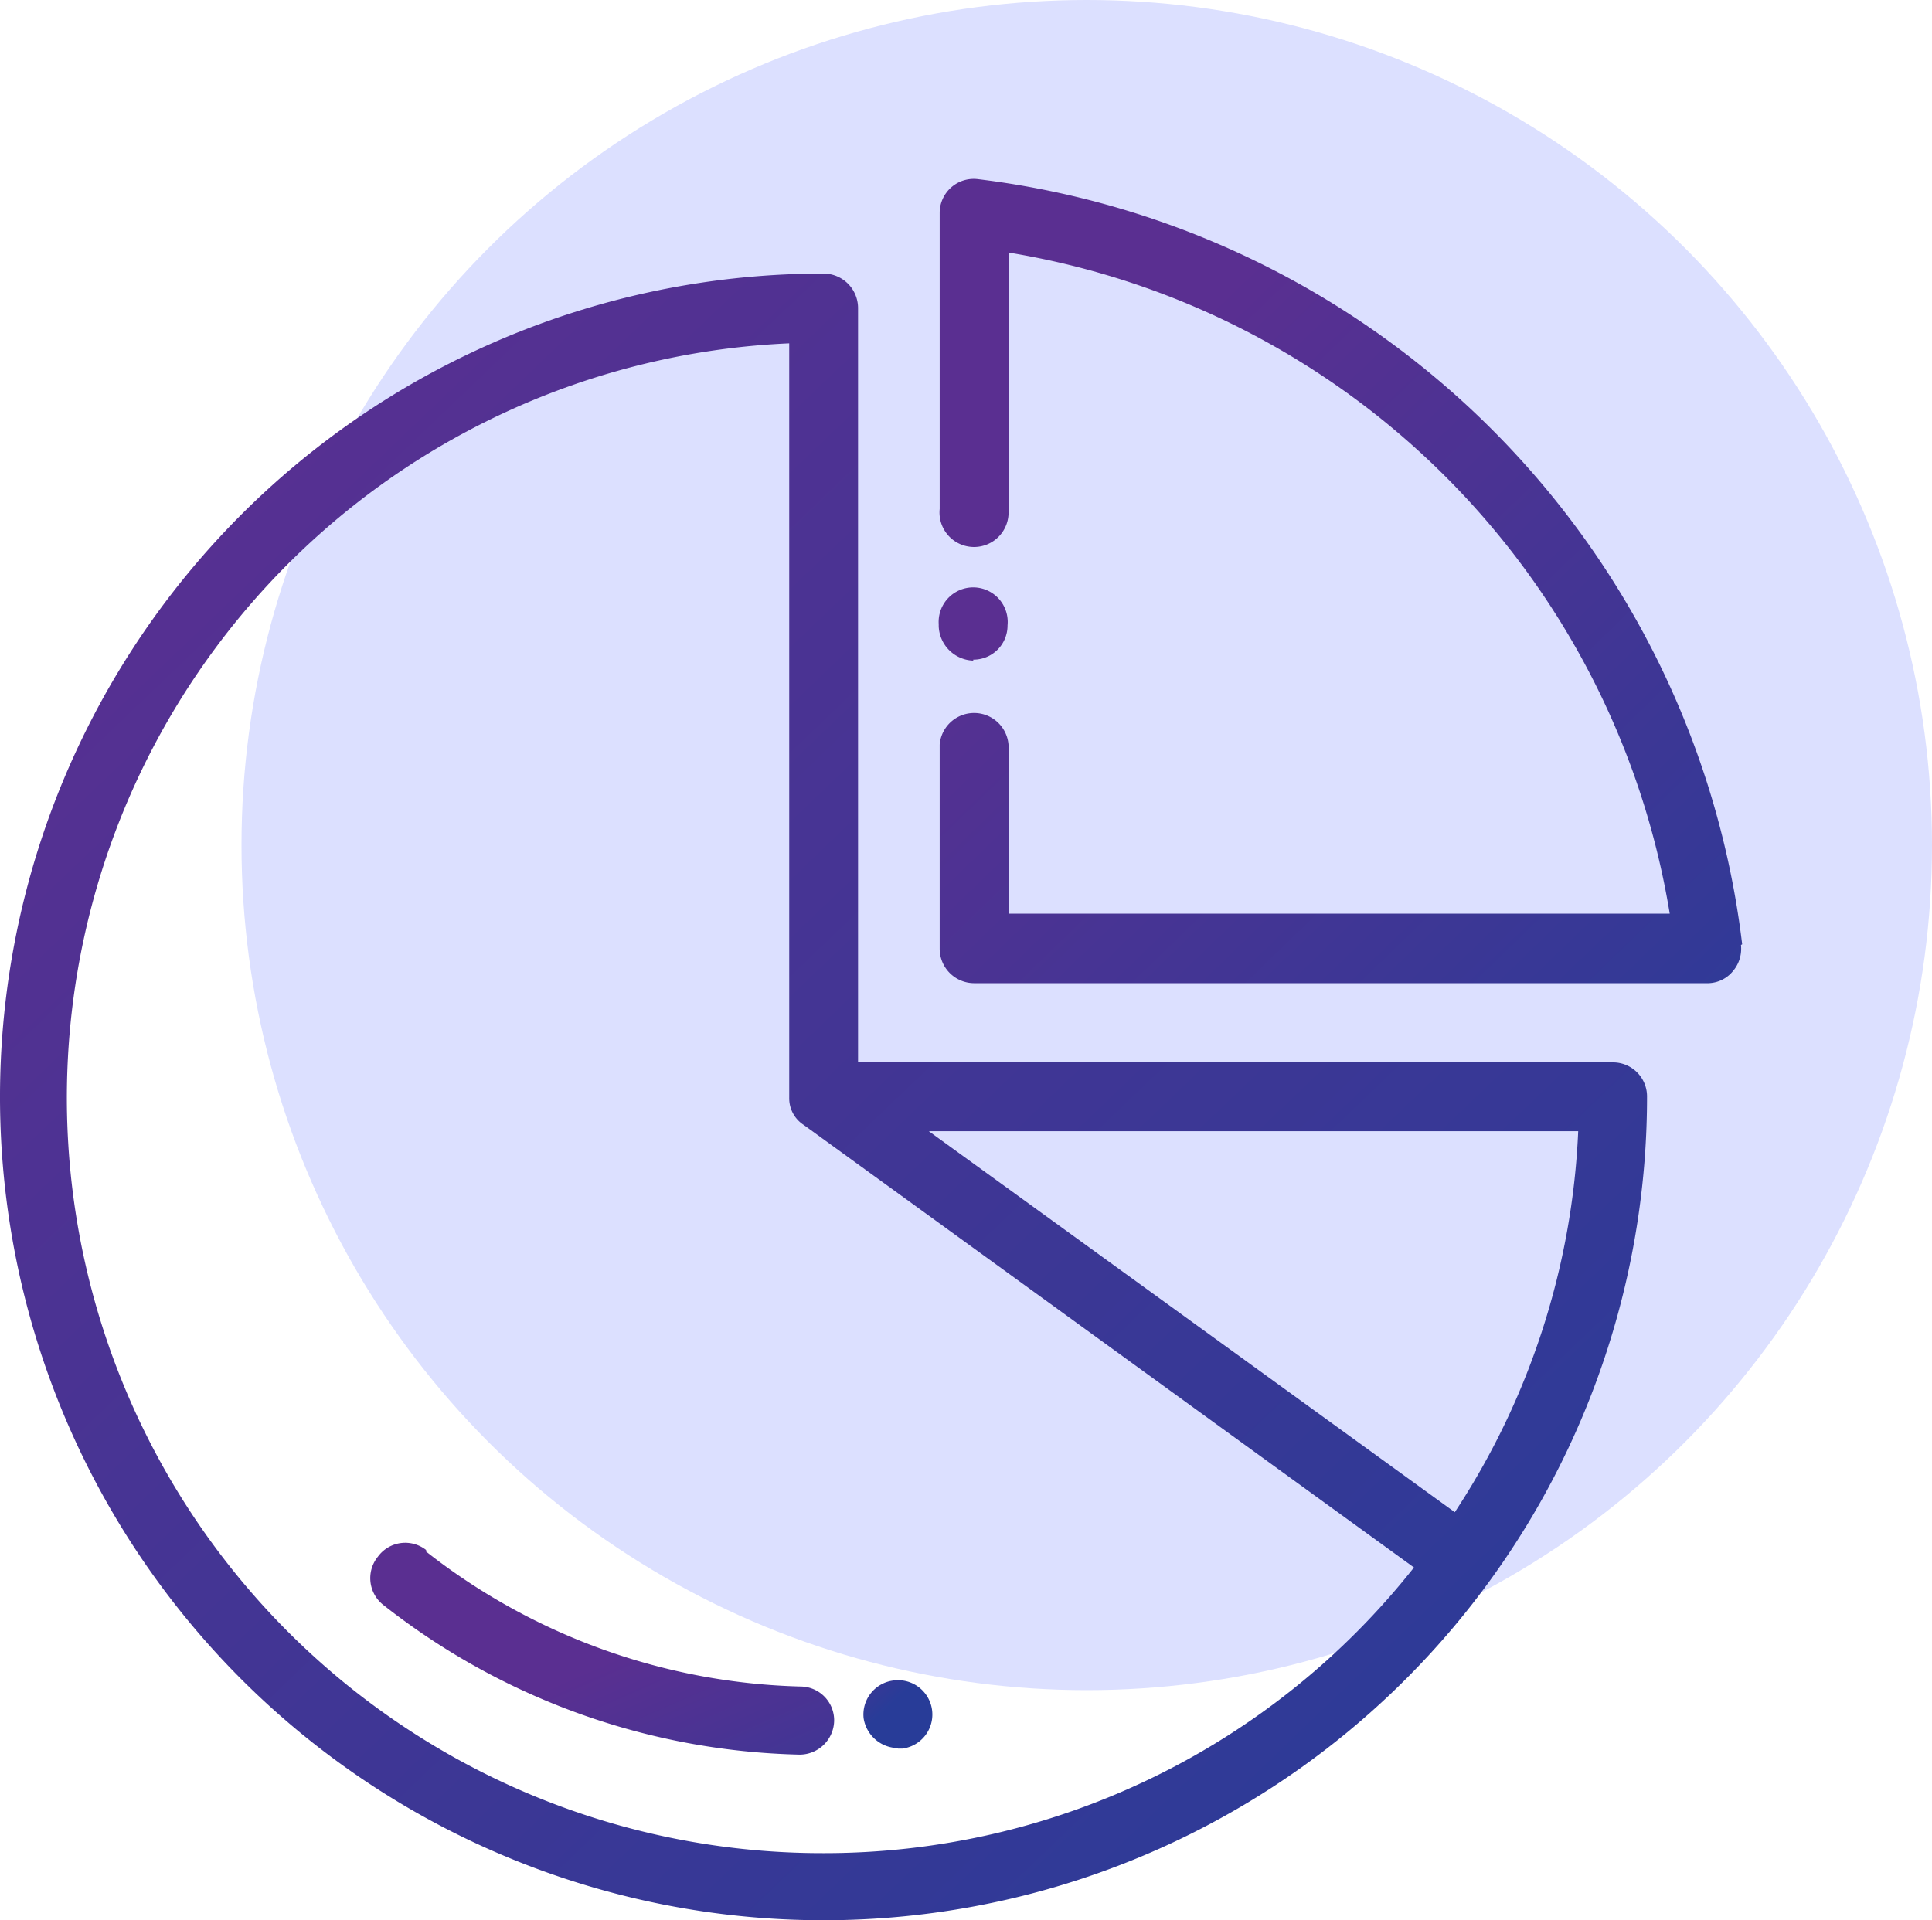
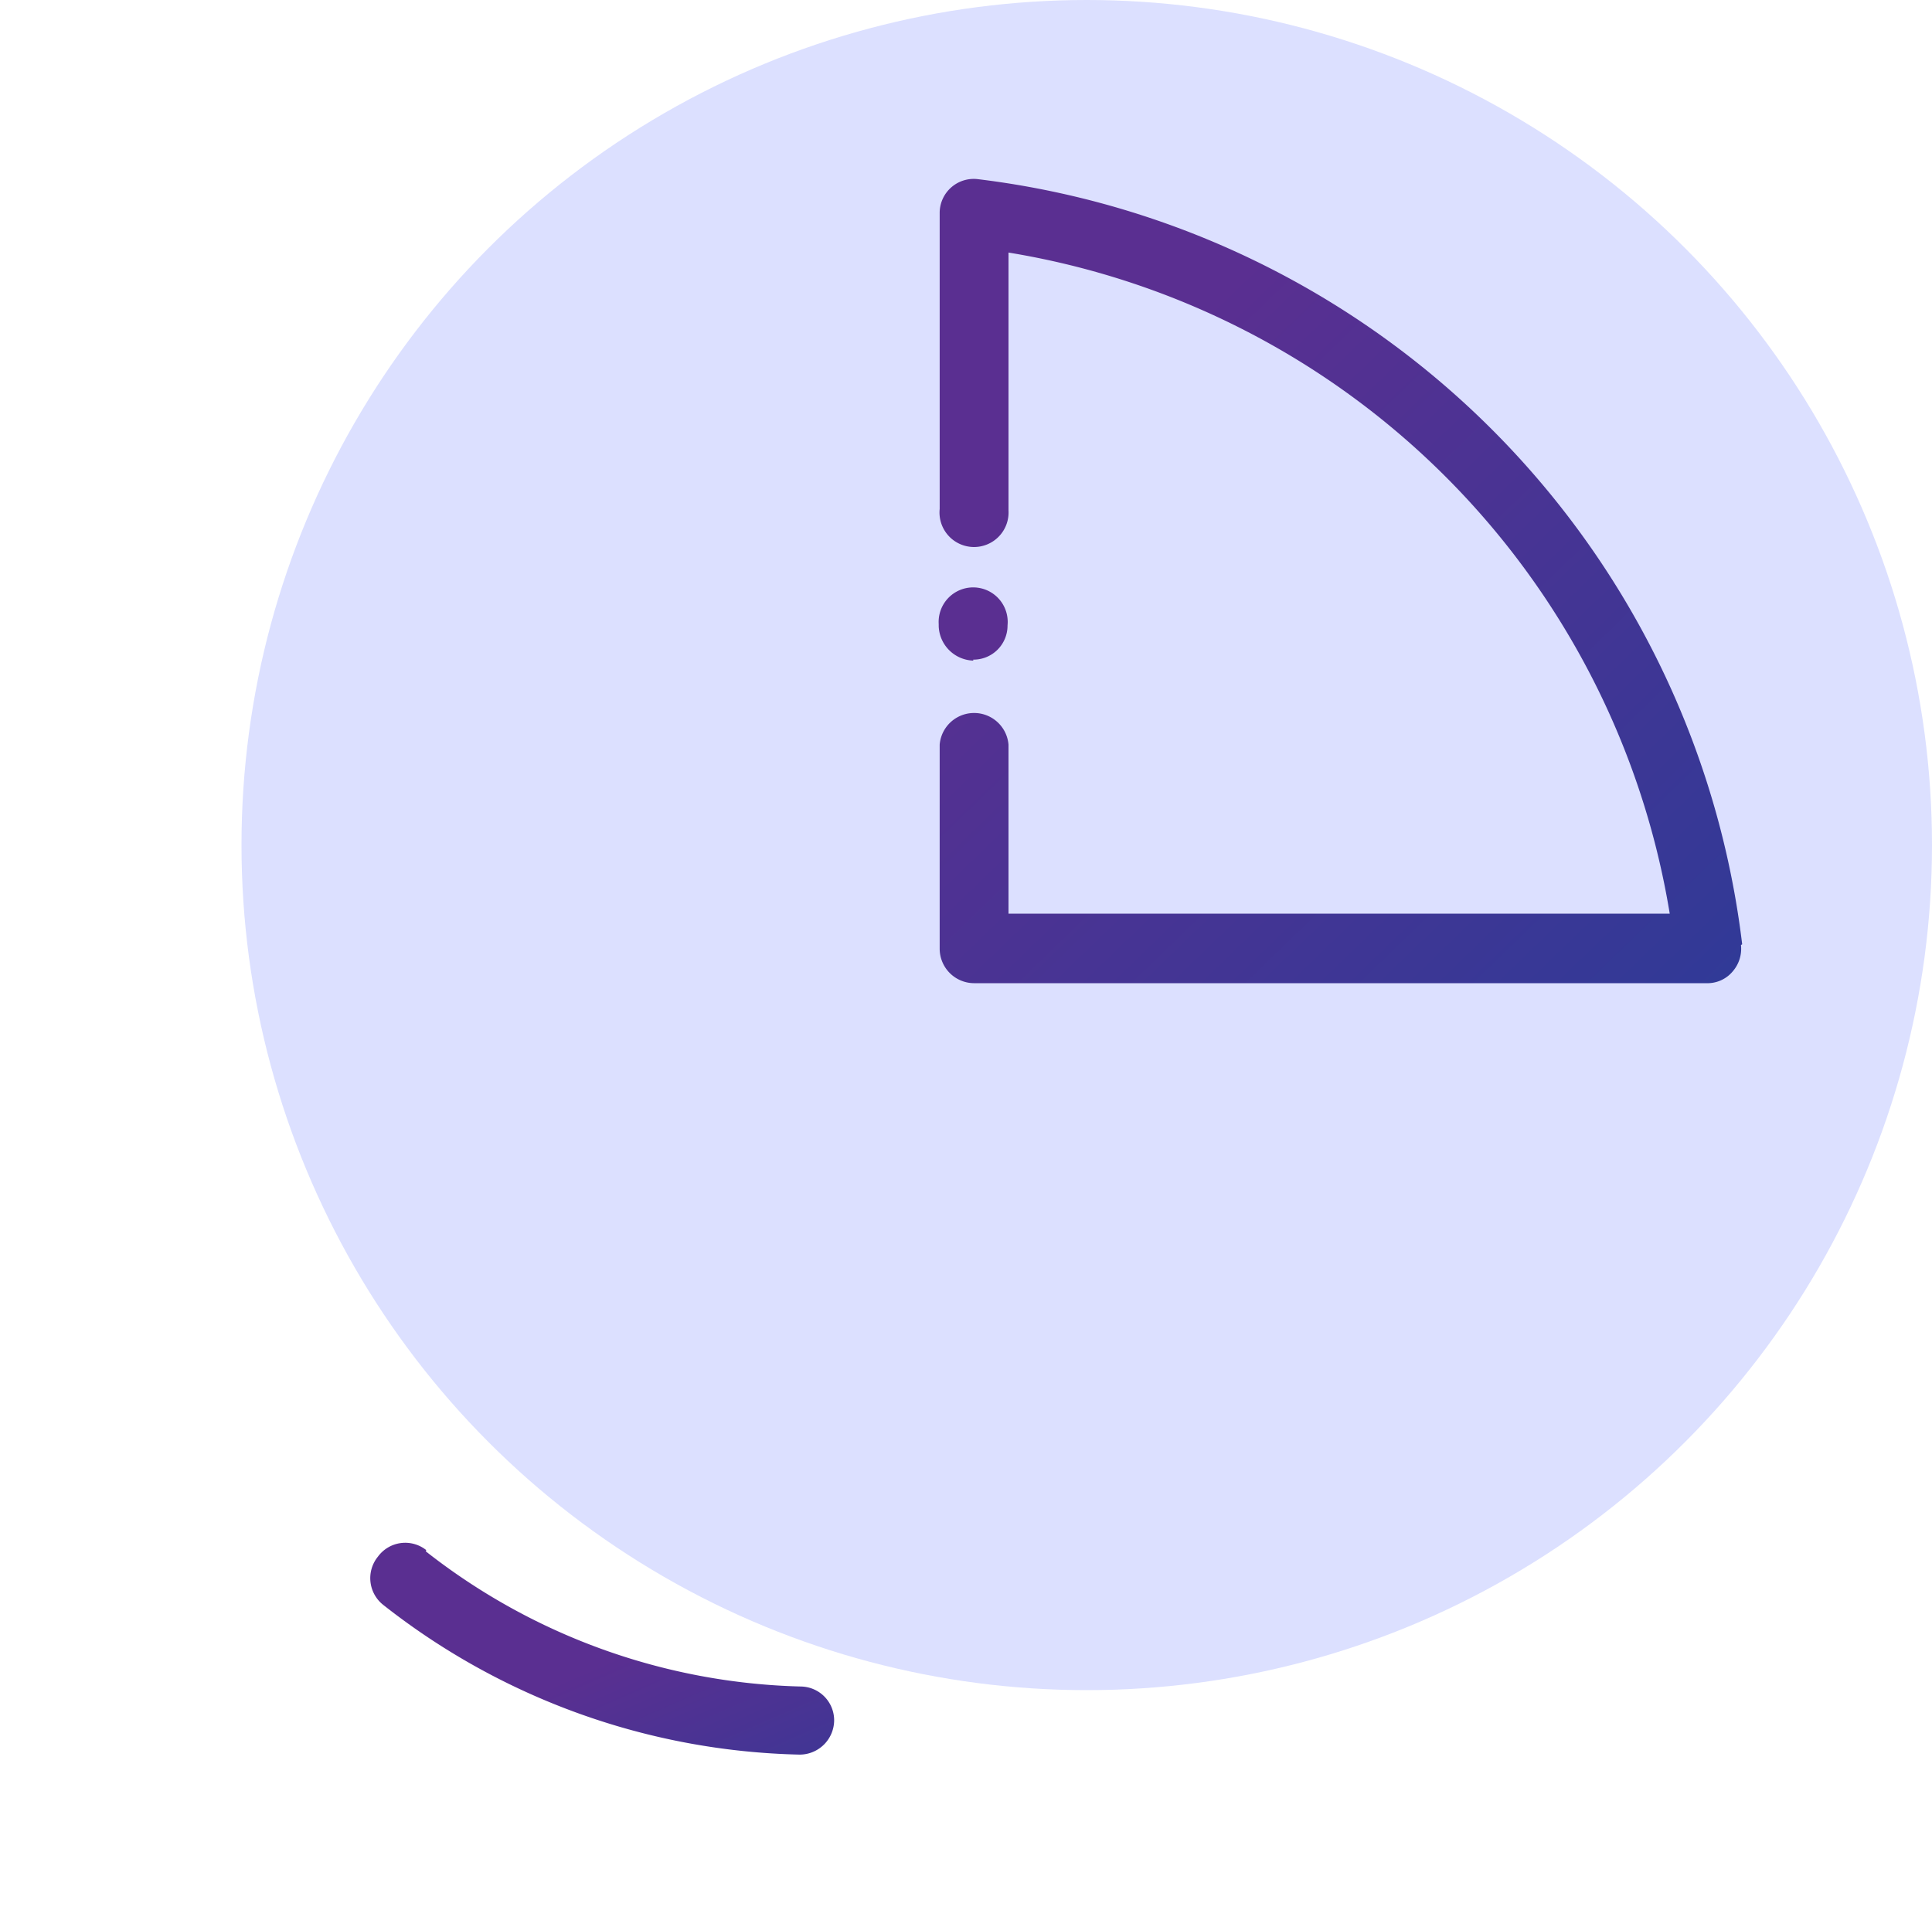
<svg xmlns="http://www.w3.org/2000/svg" xmlns:xlink="http://www.w3.org/1999/xlink" viewBox="0 0 80 79.53">
  <defs>
    <style>.cls-1{fill:none;}.cls-2{fill:url(#linear-gradient);}.cls-3{opacity:0.3;}.cls-4{clip-path:url(#clip-path);}.cls-5{opacity:0.25;}.cls-6{opacity:0.53;}.cls-7{clip-path:url(#clip-path-2);}.cls-8{opacity:0.35;}.cls-9{fill:#253d98;}.cls-10{fill:#dce0ff;}.cls-11{fill:url(#linear-gradient-3);}.cls-12{fill:url(#linear-gradient-4);}.cls-13{fill:url(#linear-gradient-5);}.cls-14{fill:url(#linear-gradient-6);}.cls-15{fill:url(#linear-gradient-7);}</style>
    <linearGradient id="linear-gradient" x1="2081.5" y1="325.87" x2="760.47" y2="320.44" gradientUnits="userSpaceOnUse">
      <stop offset="0" stop-color="#253d98" />
      <stop offset="0.17" stop-color="#273d98" stop-opacity="0.98" />
      <stop offset="0.33" stop-color="#2c3b97" stop-opacity="0.9" />
      <stop offset="0.48" stop-color="#343996" stop-opacity="0.78" />
      <stop offset="0.63" stop-color="#403694" stop-opacity="0.6" />
      <stop offset="0.78" stop-color="#503292" stop-opacity="0.38" />
      <stop offset="0.93" stop-color="#632d90" stop-opacity="0.1" />
      <stop offset="0.98" stop-color="#6a2b8f" stop-opacity="0" />
    </linearGradient>
    <clipPath id="clip-path">
      <polygon class="cls-1" points="810.83 856.89 532.43 856.89 532.43 -219.03 2452.43 -219.03 2452.43 856.89 810.83 856.89" />
    </clipPath>
    <clipPath id="clip-path-2">
      <path class="cls-2" d="M186.73,440.79C186.73,322.36,256,212,364,160.43a300,300,0,0,1,58.81-21c18.53-4.83,38.67-7.25,58-8.86h4.83c4,0,8.06-.81,11.28-.81,170.8,0,311,139.38,311,310.18v1.61a292.38,292.38,0,0,1-7.25,64.45c0,1.61-1.61,3.23-4,3.23h-4c-4,0-8.86.8-12.89.8a309.49,309.49,0,0,1-186.1-62c-8.87-6.45-16.92-13.7-25-20.95l-70.9,74.12c10.48,9.67,22.56,19.33,33.84,28.2a408.9,408.9,0,0,0,216.72,81.37c1.61,0,2.42.8,3.23,2.41s.8,3.23,0,4c-58,83.79-153.88,134.55-255.4,134.55-170,.8-309.37-139.38-309.37-311m758.93,142.6a2.44,2.44,0,0,1,0-3.22c0-.8.8-1.61,2.41-2.41,7.25-3.23,15.31-7.26,25-12.09l1.61-.81,1.61-.8a192.55,192.55,0,0,0,24.17-14.5l.81-.81c16.11-10.47,29.81-20.14,41.89-29.81a1.74,1.74,0,0,1,1.61-1.61c95.87-79,150.66-195,150.66-319a362.83,362.83,0,0,0-5.64-62.84c0-.8,0-2.41.8-3.22a4.17,4.17,0,0,1,3.23-1.61c10.47-.81,20.14-1.61,29-1.61,171.6,0,311,139.38,311,311s-139.38,311-311,311c-117.62,1.61-223.16-63.65-277.14-167.57M915,477.05a11.4,11.4,0,0,1-2.42-3.22c-.8-11.28-1.61-21.76-1.61-32.23h2.42v-.8L911,440c0-47.53-8.86-95.07-25.78-141a373.66,373.66,0,0,0-29-62.84c-68.48-120-190.94-197.39-327.91-207-1.61,0-2.41-.81-3.22-2.42s-.8-3.22,0-4A310.21,310.21,0,0,1,781.3-111.88c116.82,0,223.16,64.45,276.34,169.19a263.21,263.21,0,0,1,20.94,52.36,276,276,0,0,1,11.28,57.2c.81,11.28,1.61,22.56,1.61,33,0,118.43-66.06,225.59-173.21,278.76-.81,0-.81.8-1.61.8,0-1.61-.81-1.61-1.61-2.41M396.2,36.36C214.93,81.47,79.58,245.83,79.58,440.79c0,230.42,187.72,418.14,418.14,418.14H1222.8c230.41,0,418.13-187.72,418.13-418.14S1453.22,22.66,1222.8,22.66a382.05,382.05,0,0,0-60.42,4.84C1097.12-117.52,950.49-219,781.3-219,608.9-219,459.85-113.49,396.2,36.36" />
    </clipPath>
    <linearGradient id="linear-gradient-3" x1="-2468.08" y1="-1823.18" x2="-2467.19" y2="-1824.1" gradientTransform="matrix(33.24, 0, 0, -33.29, 82079.78, -60672.05)" gradientUnits="userSpaceOnUse">
      <stop offset="0" stop-color="#5a2f91" />
      <stop offset="1" stop-color="#283c98" />
    </linearGradient>
    <linearGradient id="linear-gradient-4" x1="-2095.69" y1="-1694.93" x2="-2094.8" y2="-1695.85" gradientTransform="matrix(2.85, 0, 0, -2.92, 6019.08, -4922.09)" xlink:href="#linear-gradient-3" />
    <linearGradient id="linear-gradient-5" x1="-2442.43" y1="-1788.31" x2="-2441.54" y2="-1789.23" gradientTransform="matrix(19.21, 0, 0, -8.71, 46944.37, -15507.35)" xlink:href="#linear-gradient-3" />
    <linearGradient id="linear-gradient-6" x1="-2098.87" y1="-1690.39" x2="-2097.98" y2="-1691.32" gradientTransform="matrix(2.88, 0, 0, -2.83, 6072.17, -4709.33)" xlink:href="#linear-gradient-3" />
    <linearGradient id="linear-gradient-7" x1="-2485.89" y1="-1829.38" x2="-2485" y2="-1830.31" gradientTransform="matrix(68.2, 0, 0, -68.2, 169540.7, -124747.39)" xlink:href="#linear-gradient-3" />
  </defs>
  <title>imgArtboard 50</title>
  <g id="Background">
    <g class="cls-3">
      <g class="cls-4">
        <g id="Mask_Group_1" data-name="Mask Group 1" class="cls-5">
          <g id="Group_141" data-name="Group 141" class="cls-6">
-             <path class="cls-2" d="M186.73,440.79C186.73,322.36,256,212,364,160.43a300,300,0,0,1,58.81-21c18.53-4.83,38.67-7.25,58-8.86h4.83c4,0,8.06-.81,11.28-.81,170.8,0,311,139.38,311,310.18v1.61a292.38,292.38,0,0,1-7.25,64.45c0,1.61-1.61,3.23-4,3.23h-4c-4,0-8.86.8-12.89.8a309.49,309.49,0,0,1-186.1-62c-8.87-6.45-16.92-13.7-25-20.95l-70.9,74.12c10.48,9.67,22.56,19.33,33.84,28.2a408.9,408.9,0,0,0,216.72,81.37c1.61,0,2.42.8,3.23,2.41s.8,3.23,0,4c-58,83.79-153.88,134.55-255.4,134.55-170,.8-309.37-139.38-309.37-311m758.93,142.6a2.44,2.44,0,0,1,0-3.22c0-.8.8-1.61,2.41-2.41,7.25-3.23,15.31-7.26,25-12.09l1.61-.81,1.61-.8a192.55,192.55,0,0,0,24.17-14.5l.81-.81c16.11-10.47,29.81-20.14,41.89-29.81a1.74,1.74,0,0,1,1.61-1.61c95.87-79,150.66-195,150.66-319a362.83,362.83,0,0,0-5.64-62.84c0-.8,0-2.41.8-3.22a4.17,4.17,0,0,1,3.23-1.61c10.47-.81,20.14-1.61,29-1.61,171.6,0,311,139.38,311,311s-139.38,311-311,311c-117.62,1.61-223.16-63.65-277.14-167.57M915,477.05a11.4,11.4,0,0,1-2.42-3.22c-.8-11.28-1.61-21.76-1.61-32.23h2.42v-.8L911,440c0-47.53-8.86-95.07-25.78-141a373.66,373.66,0,0,0-29-62.84c-68.48-120-190.94-197.39-327.91-207-1.61,0-2.41-.81-3.22-2.42s-.8-3.22,0-4A310.21,310.21,0,0,1,781.3-111.88c116.82,0,223.16,64.45,276.34,169.19a263.21,263.21,0,0,1,20.94,52.36,276,276,0,0,1,11.28,57.2c.81,11.28,1.61,22.56,1.61,33,0,118.43-66.06,225.59-173.21,278.76-.81,0-.81.8-1.61.8,0-1.61-.81-1.61-1.61-2.41M396.2,36.36C214.93,81.47,79.58,245.83,79.58,440.79c0,230.42,187.72,418.14,418.14,418.14H1222.8c230.41,0,418.13-187.72,418.13-418.14S1453.22,22.66,1222.8,22.66a382.05,382.05,0,0,0-60.42,4.84C1097.12-117.52,950.49-219,781.3-219,608.9-219,459.85-113.49,396.2,36.36" />
            <g class="cls-7">
              <g id="Group_10-2" data-name="Group 10-2" class="cls-8">
-                 <path id="Path_24-2" data-name="Path 24-2" class="cls-9" d="M-182.42,368.26,1137.23-951.39,2456.08,368.26,1137.23,1687.92Z" />
-               </g>
+                 </g>
            </g>
          </g>
        </g>
      </g>
    </g>
  </g>
  <g id="Layer_1" data-name="Layer 1">
    <circle id="Ellipse_15" data-name="Ellipse 15" class="cls-10" cx="45" cy="35" r="35" />
    <g id="Accounting-2">
      <path id="Path_552" data-name="Path 552" class="cls-11" d="M72.14,39.11A36.28,36.28,0,0,0,40.49,7.42,1.41,1.41,0,0,0,38.91,8.8V21.08a1.43,1.43,0,1,0,2.85.06V10.46A33.18,33.18,0,0,1,69.14,37.84H41.76v-7a1.43,1.43,0,0,0-2.85,0v8.45a1.43,1.43,0,0,0,1.42,1.43H70.75a1.36,1.36,0,0,0,1-.49,1.43,1.43,0,0,0,.34-1.09" />
      <path id="Path_553" data-name="Path 553" class="cls-12" d="M40.3,27.32a1.41,1.41,0,0,0,1.42-1.42h0v0a1.43,1.43,0,1,0-2.85-.05v.09a1.48,1.48,0,0,0,1.43,1.42" />
      <path id="Path_554" data-name="Path 554" class="cls-13" d="M17.65,64.2a1.4,1.4,0,0,0-2,.27,1.41,1.41,0,0,0,.22,2,28.88,28.88,0,0,0,17.24,6.2h0a1.43,1.43,0,0,0,1.43-1.39,1.4,1.4,0,0,0-1.36-1.43h0a26.17,26.17,0,0,1-15.55-5.6" />
-       <path id="Path_555" data-name="Path 555" class="cls-14" d="M37.18,72.42h.19A1.42,1.42,0,0,0,37,69.6h0a1.42,1.42,0,0,0-1.24,1.56v0a1.46,1.46,0,0,0,1.43,1.24" />
-       <path id="Path_556" data-name="Path 556" class="cls-15" d="M66.81,44H35.53V12.75a1.43,1.43,0,0,0-1.43-1.42h0a34.1,34.1,0,1,0,34.1,34.1h0A1.41,1.41,0,0,0,66.81,44M34.1,76.75a31.28,31.28,0,0,1-1.42-62.53V45.46a1.31,1.31,0,0,0,.6,1.13h0L58.55,64.92A31.12,31.12,0,0,1,34.1,76.75M60.24,62.63,38.46,46.85H65.35a31.15,31.15,0,0,1-5.11,15.78" />
    </g>
  </g>
</svg>